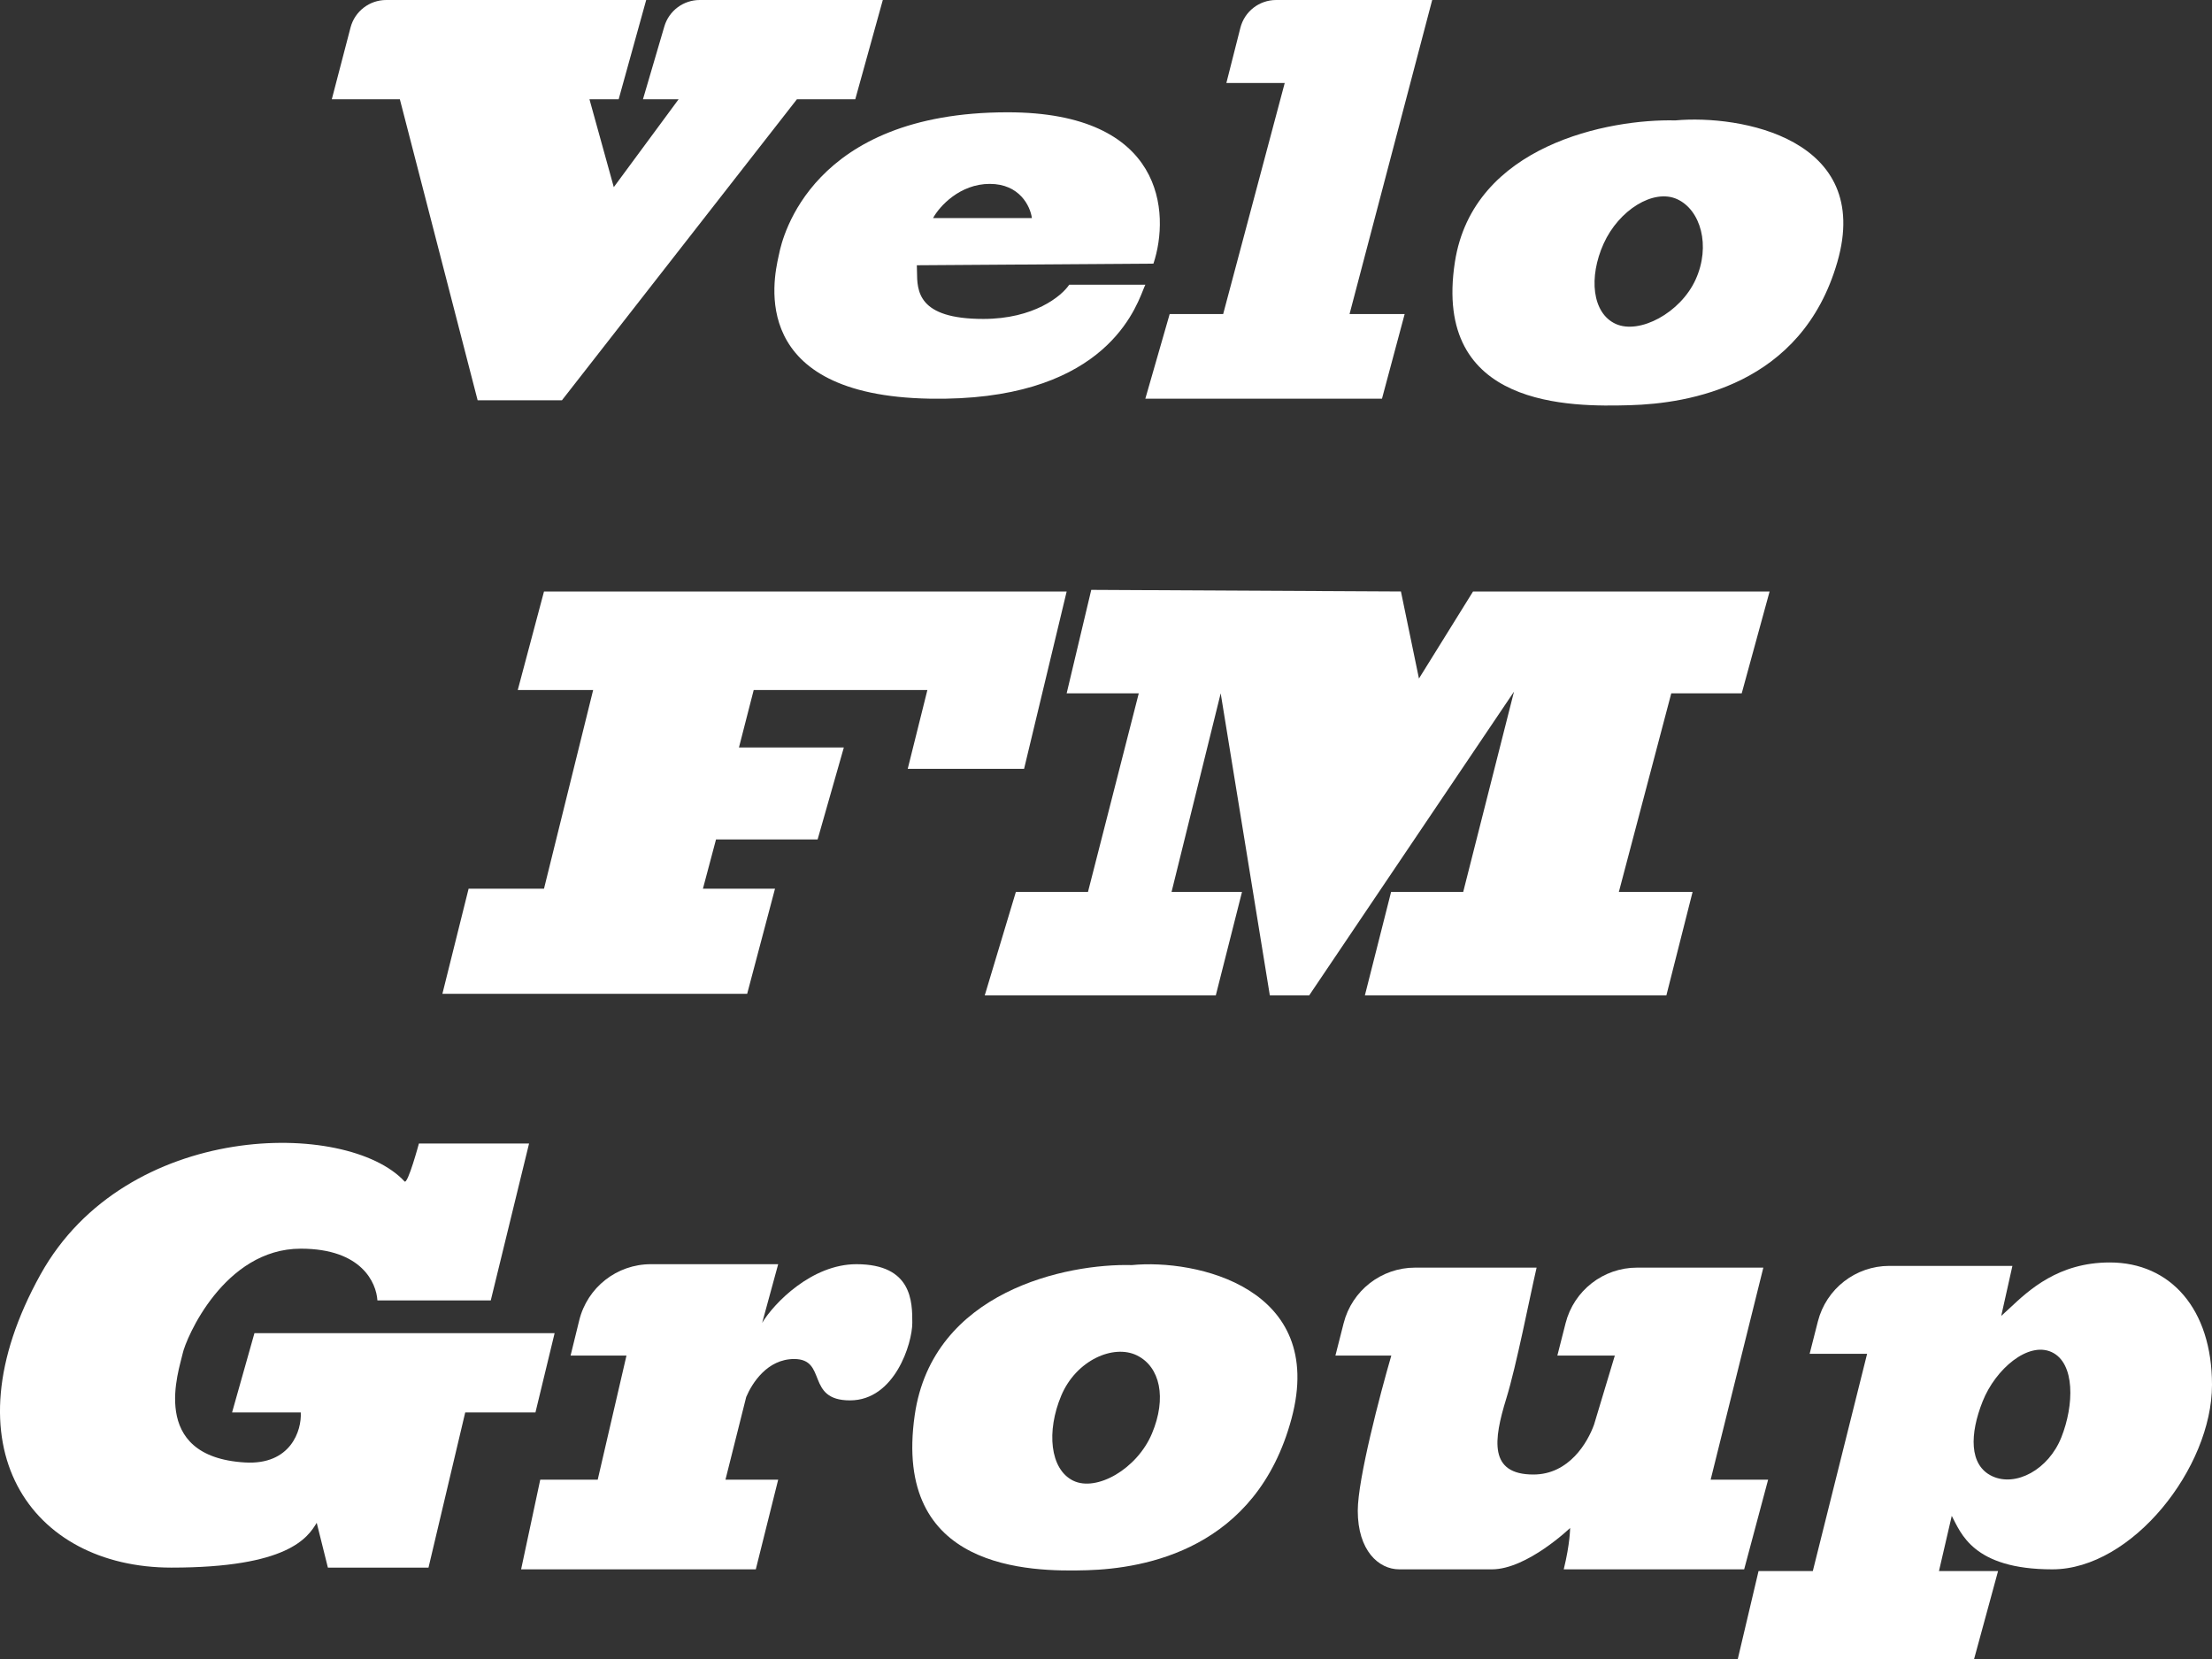
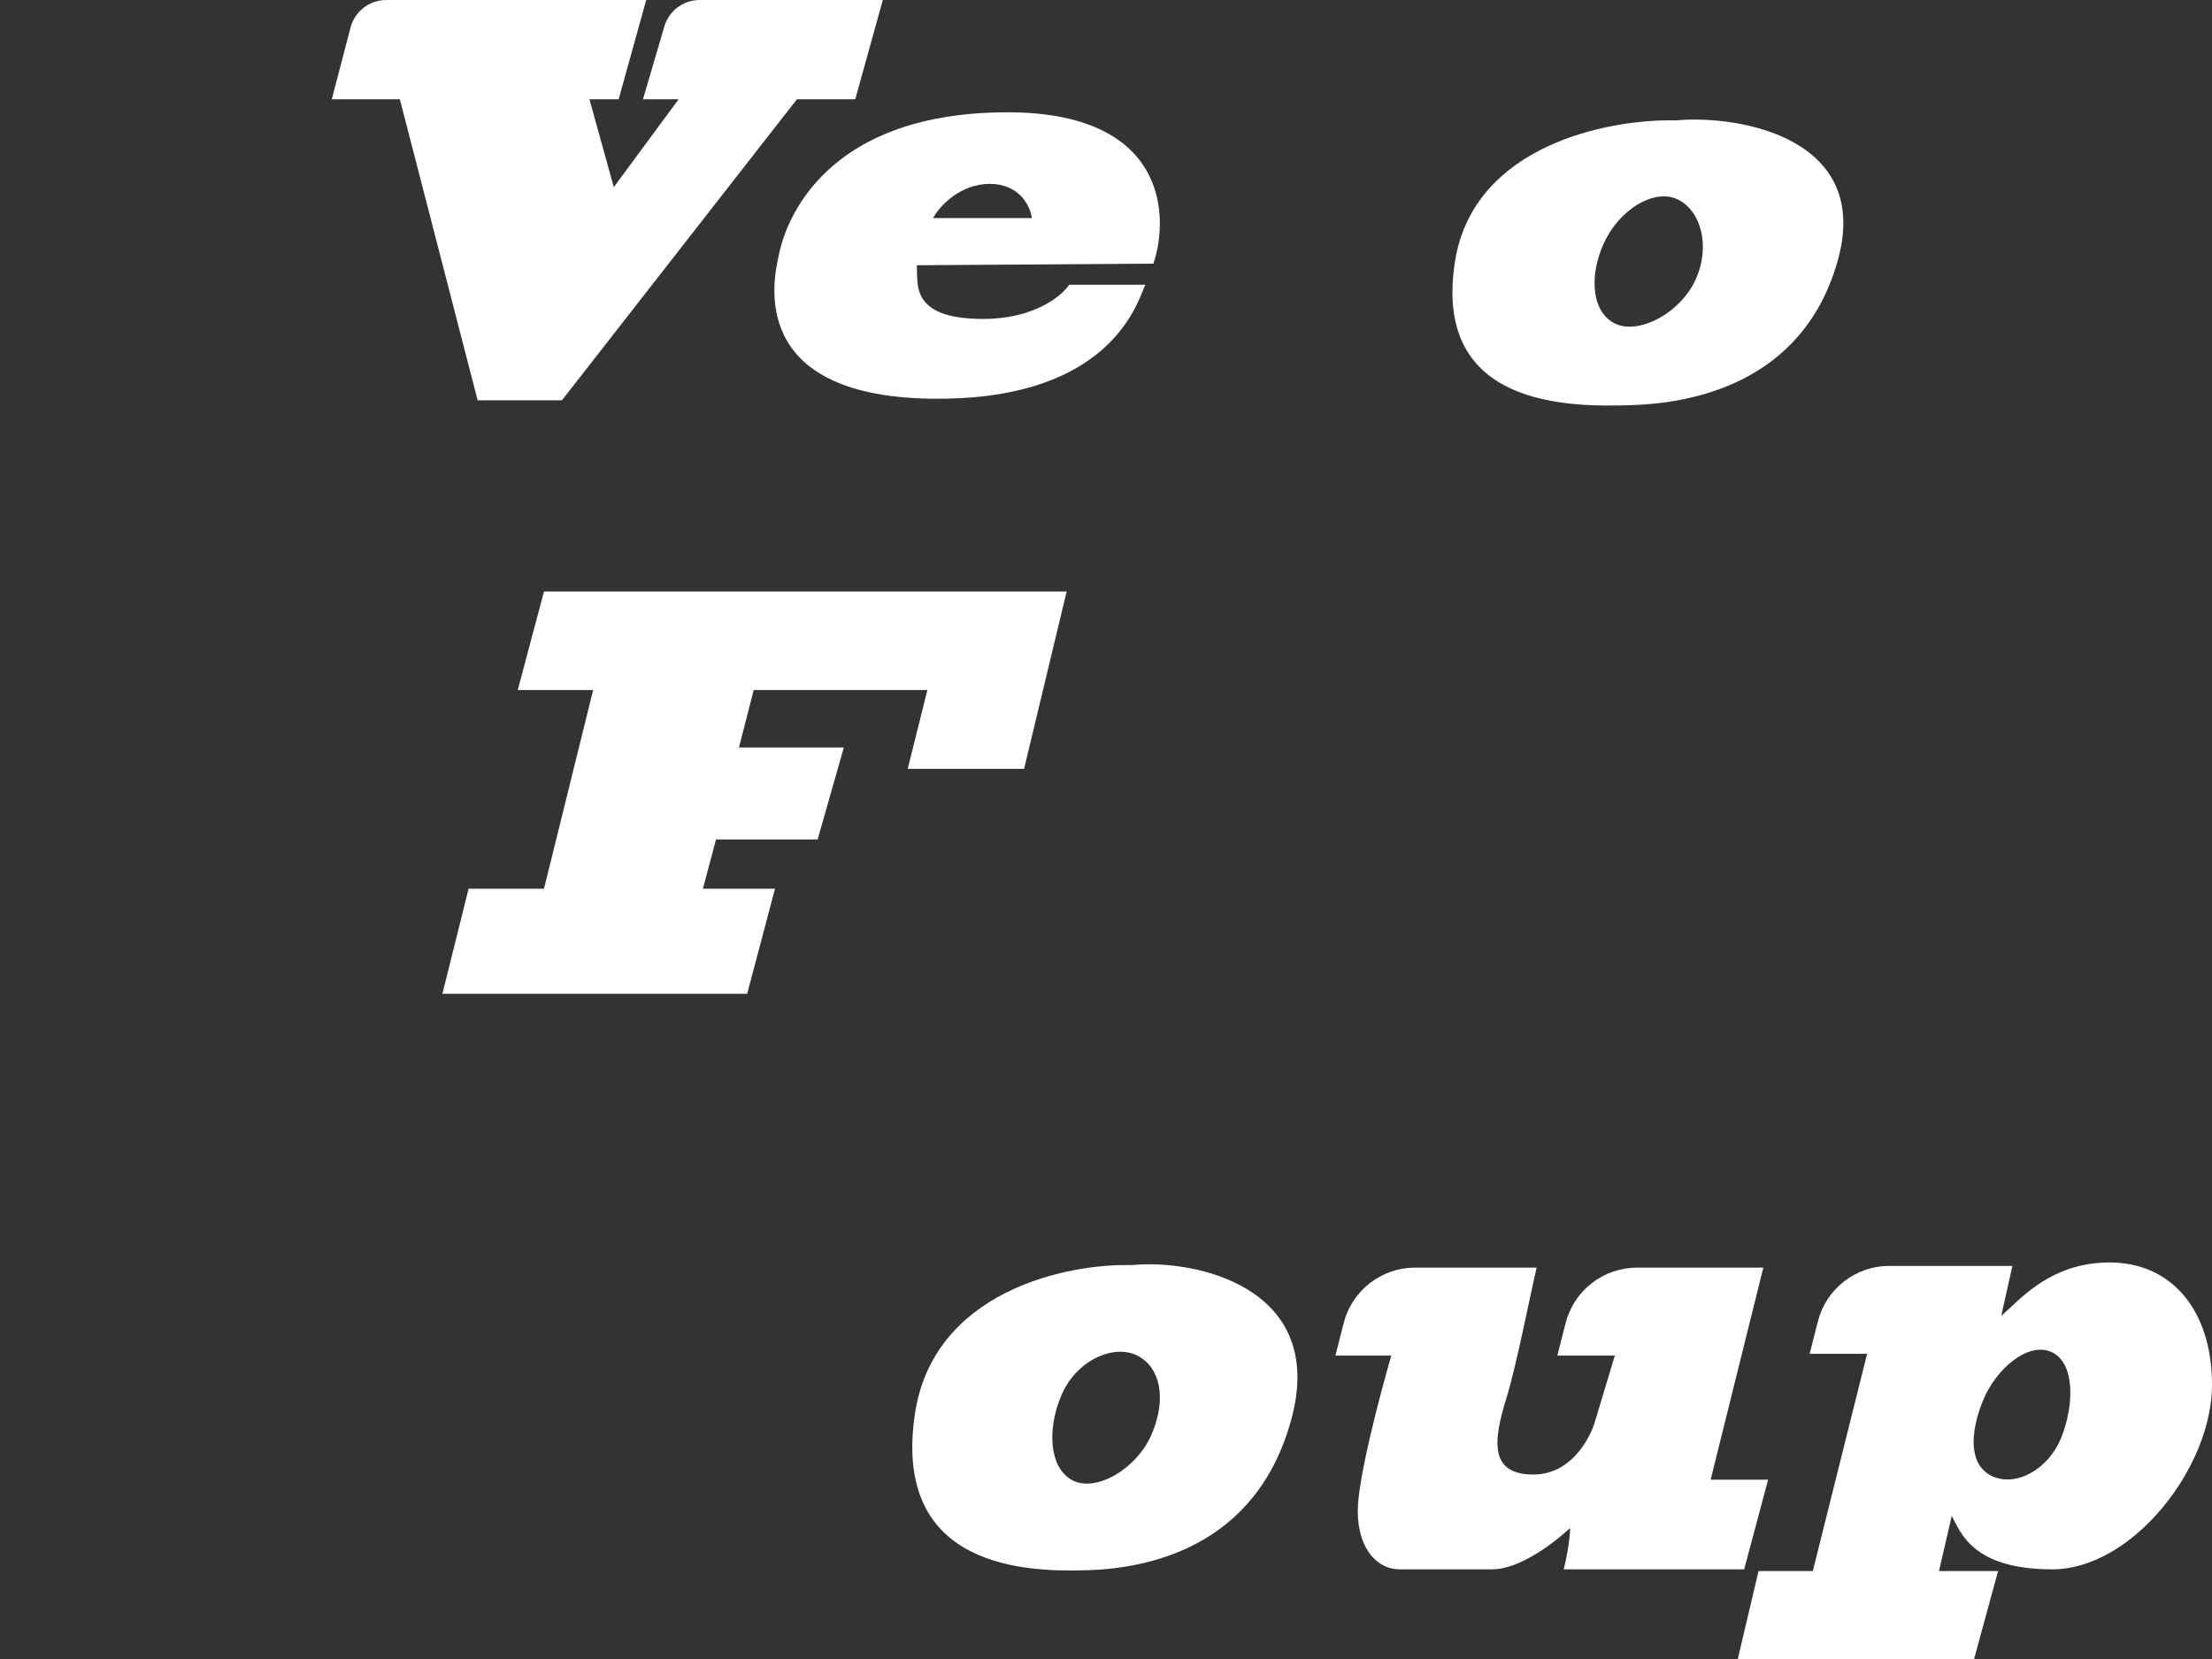
<svg xmlns="http://www.w3.org/2000/svg" width="60" height="45" viewBox="0 0 60 45" fill="none">
  <rect x="0" y="0" width="60" height="45" fill="#333333" stroke="none" />
  <path d="M9 2.693L9.508 0.747C9.623 0.307 10.021 0 10.476 0H17.528L16.781 2.693H15.989L16.649 5.076L18.407 2.693H17.44L18.02 0.718C18.145 0.292 18.536 0 18.98 0H23.946L23.199 2.693H21.616L15.242 10.858H12.956L10.846 2.693H9Z" fill="white" />
  <path fill-rule="evenodd" clip-rule="evenodd" d="M31.287 7.151C31.741 5.782 31.586 3.046 27.331 3.046C22.012 3.046 21.221 6.444 21.133 6.886C21.129 6.904 21.124 6.926 21.118 6.954C20.976 7.598 20.287 10.728 25.221 10.814C29.806 10.895 30.744 8.529 31.007 7.866C31.033 7.801 31.052 7.753 31.067 7.724H29.001C28.796 8.033 28.043 8.651 26.672 8.651C24.884 8.651 24.878 7.89 24.873 7.362C24.873 7.303 24.872 7.247 24.869 7.195L31.287 7.151ZM27.99 5.915H25.309C25.485 5.591 26.039 4.988 26.847 4.988C27.656 4.988 27.946 5.591 27.99 5.915Z" fill="white" />
-   <path d="M34.615 0C34.157 0 33.758 0.31 33.645 0.754L33.265 2.251H34.848L33.178 8.519H31.727L31.067 10.814H37.486L38.101 8.519H36.606L38.848 0H34.615Z" fill="white" />
  <path fill-rule="evenodd" clip-rule="evenodd" d="M45.442 3.266C43.654 3.222 39.956 3.928 39.464 7.106C38.848 11.079 42.629 11.035 44.211 10.991C45.794 10.947 48.871 10.461 49.838 7.106C50.805 3.752 47.2 3.105 45.442 3.266ZM43.826 8.786C44.468 9.078 45.584 8.489 45.995 7.579C46.407 6.668 46.132 5.694 45.491 5.402C44.85 5.11 43.909 5.699 43.498 6.609C43.087 7.519 43.185 8.494 43.826 8.786Z" fill="white" />
-   <path d="M13.312 35.273L14.351 31.017H11.363C11.363 31.017 11.06 32.139 10.973 32.046C9.414 30.362 3.424 30.384 1.098 34.571C-1.497 39.244 0.838 42.521 4.65 42.521C7.811 42.521 8.345 41.711 8.591 41.306L8.894 42.521H11.623L12.619 38.312H14.524L15.044 36.161H6.902L6.295 38.312H8.158C8.187 38.796 7.889 39.744 6.642 39.669C4.003 39.51 4.866 37.143 4.953 36.722C5.04 36.302 6.079 33.87 8.158 33.87C9.821 33.87 10.208 34.805 10.237 35.273H13.312Z" fill="white" />
  <path d="M36.223 36.769L36.446 35.892C36.671 35.005 37.469 34.384 38.384 34.384H41.68C41.492 35.195 41.134 37.041 40.857 37.938C40.511 39.061 40.381 39.996 41.593 39.996C42.563 39.996 43.066 39.123 43.239 38.64L43.802 36.769H42.243L42.466 35.892C42.691 35.005 43.49 34.384 44.404 34.384H47.83L46.401 40.136H47.96L47.31 42.568H42.416C42.589 41.867 42.589 41.446 42.589 41.446C42.589 41.446 41.42 42.568 40.467 42.568H37.955C37.392 42.568 36.829 42.054 36.829 40.978C36.829 40.118 37.435 37.814 37.739 36.769H36.223Z" fill="white" />
  <path fill-rule="evenodd" clip-rule="evenodd" d="M30.702 34.315C28.941 34.268 25.297 35.016 24.812 38.383C24.205 42.592 27.93 42.639 29.489 42.592C31.048 42.545 34.08 42.031 35.033 38.477C35.986 34.922 32.434 34.144 30.702 34.315ZM29.11 40.163C29.742 40.472 30.842 39.848 31.247 38.883C31.652 37.919 31.469 37.073 30.837 36.764C30.205 36.455 29.191 36.892 28.786 37.856C28.381 38.821 28.478 39.853 29.11 40.163Z" fill="white" />
-   <path d="M15.477 36.769L15.711 35.816C15.93 34.92 16.732 34.291 17.653 34.291H21.108L20.674 35.881C20.992 35.351 22.017 34.291 23.23 34.291C24.746 34.291 24.746 35.32 24.746 35.881C24.746 36.442 24.269 37.985 23.056 37.985C21.844 37.985 22.45 36.863 21.541 36.863C20.813 36.863 20.4 37.517 20.241 37.892L19.678 40.136H21.108L20.501 42.568H14.135L14.654 40.136H16.213L16.993 36.769H15.477Z" fill="white" />
  <path fill-rule="evenodd" clip-rule="evenodd" d="M51.247 34.337C50.333 34.337 49.534 34.958 49.309 35.845L49.086 36.722H50.645L49.172 42.615H47.7L47.137 45H53.547L54.197 42.615H52.594L52.941 41.118C53.186 41.571 53.504 42.568 55.669 42.568C57.834 42.568 60 39.809 60 37.564C60 35.507 58.874 34.244 57.228 34.244C55.832 34.244 55.035 34.993 54.508 35.487C54.427 35.563 54.352 35.633 54.283 35.694L54.586 34.337H51.247ZM54.04 40.042C54.677 40.338 55.564 39.866 55.913 38.989C56.263 38.111 56.289 36.972 55.652 36.676C55.015 36.38 54.128 37.133 53.779 38.011C53.429 38.889 53.403 39.747 54.04 40.042Z" fill="white" />
  <path d="M14.756 16.044H28.933L27.778 20.854H24.622L25.155 18.717H20.444L20.044 20.275H22.889L22.178 22.769H19.422L19.067 24.105H21.022L20.267 26.956H12L12.711 24.105H14.756L16.089 18.717H14.044L14.756 16.044Z" fill="white" />
-   <path d="M28.933 18.806L29.6 16L38 16.044L38.489 18.405L39.956 16.044H48L47.244 18.806H45.333L43.911 24.194H45.911L45.2 27H37.022L37.733 24.194H39.689L41.067 18.761L35.511 27H34.444L33.111 18.806L31.778 24.194H33.689L32.978 27H26.711L27.555 24.194H29.511L30.889 18.806H28.933Z" fill="white" />
</svg>